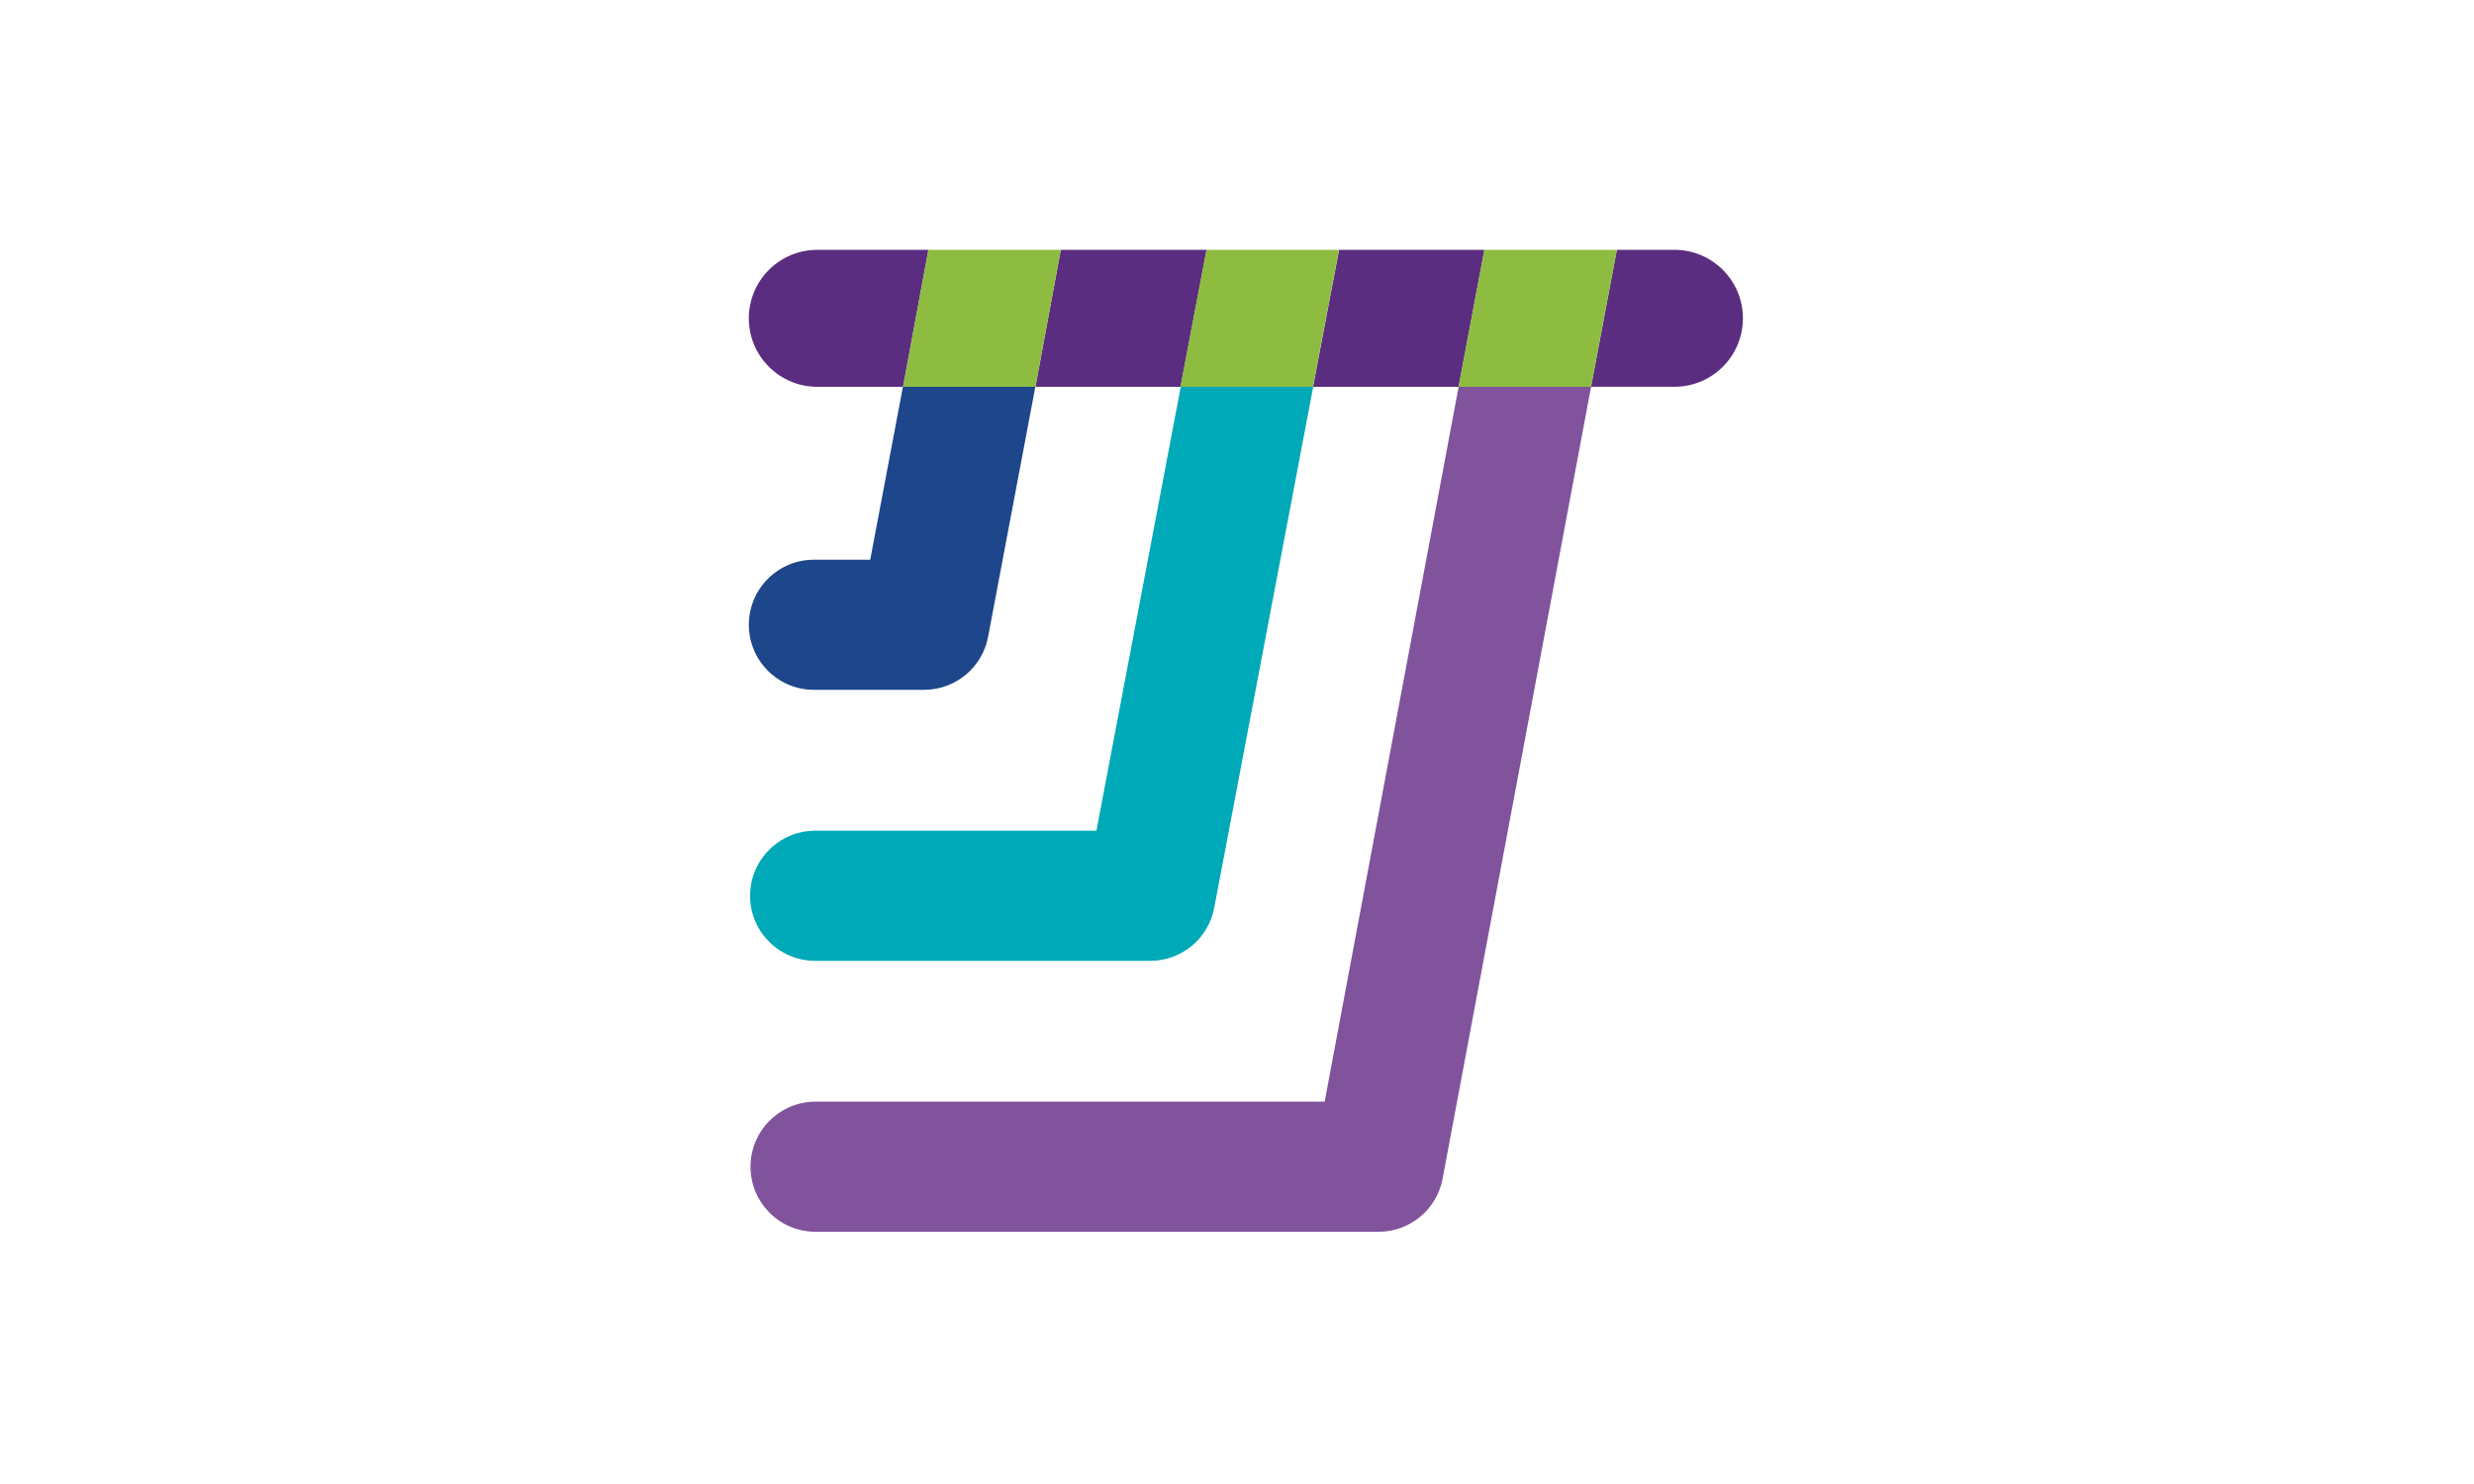
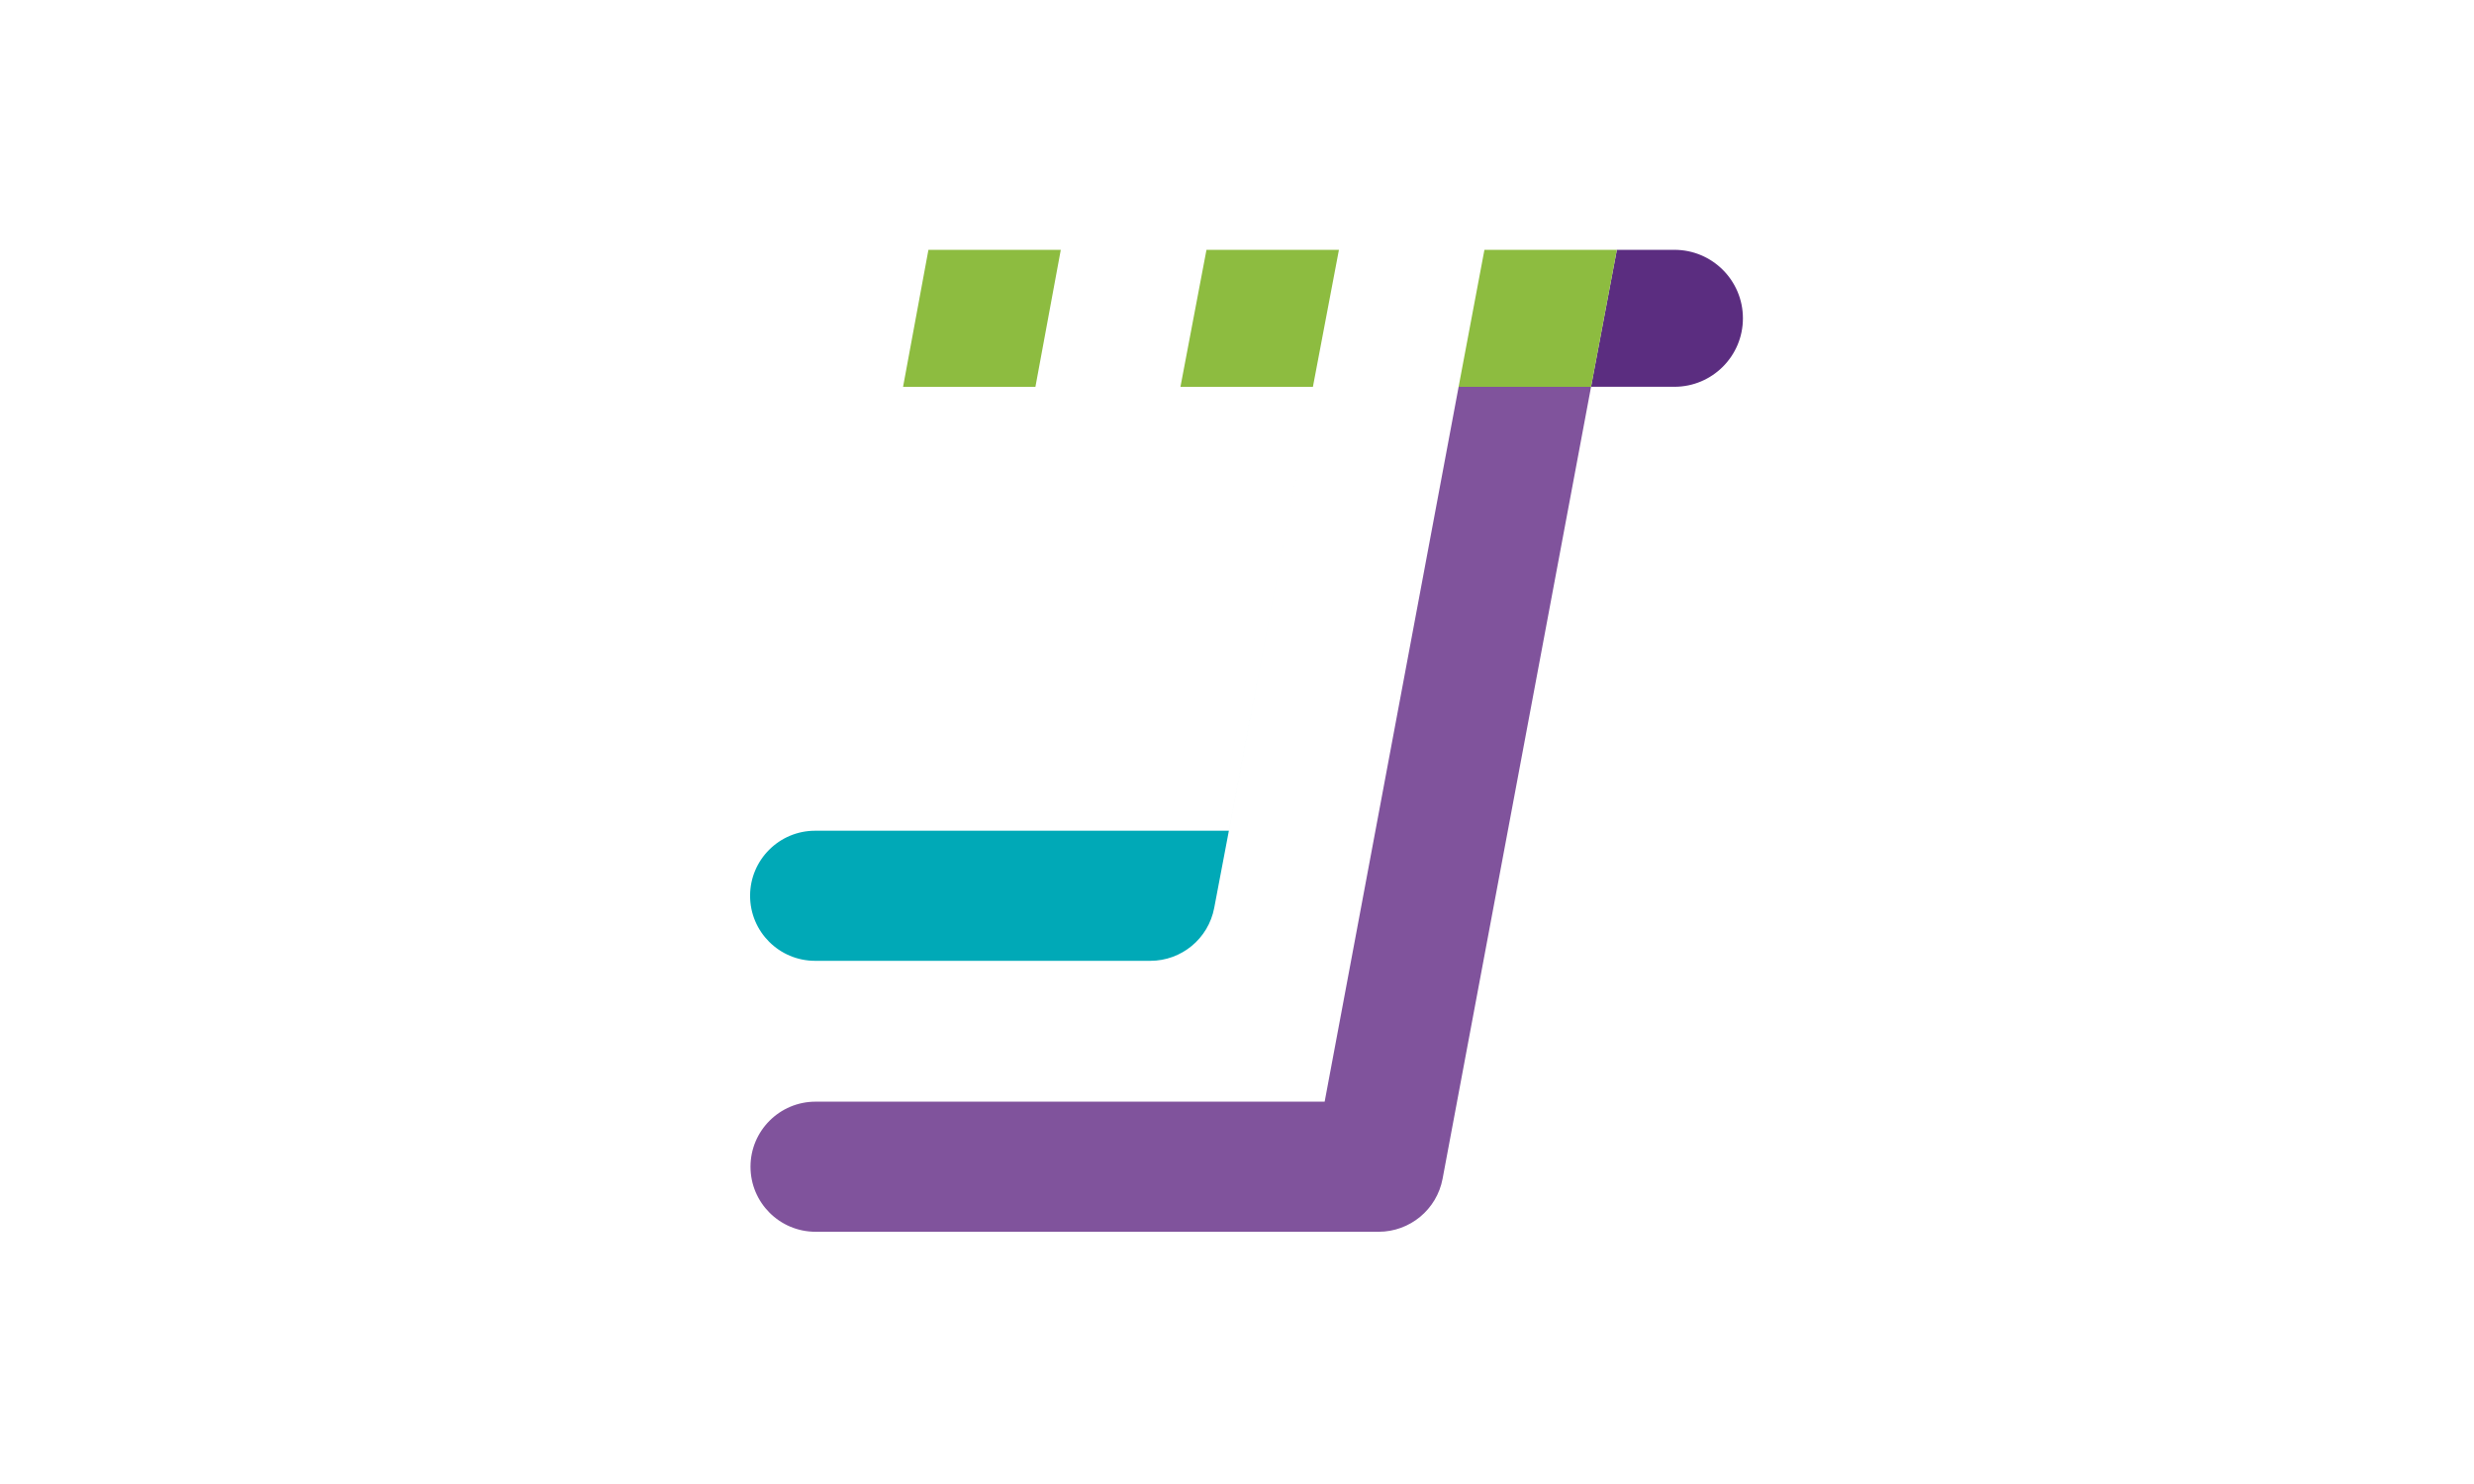
<svg xmlns="http://www.w3.org/2000/svg" id="Icons" viewBox="0 0 1600 960">
  <defs>
    <style>.cls-1{fill:#5b2d80;}.cls-1,.cls-2,.cls-3,.cls-4,.cls-5{stroke-width:0px;}.cls-2{fill:#1e468b;}.cls-3{fill:#8dbc40;}.cls-4{fill:#80539c;}.cls-5{fill:#00a9b7;}</style>
  </defs>
  <path class="cls-1" d="m1082.9,161.62h-37.24l-16.7,88.59h53.93c24.46,0,44.3-19.83,44.3-44.3s-19.83-44.3-44.3-44.3Z" />
-   <path class="cls-1" d="m528.58,161.62c-24.46,0-44.3,19.83-44.3,44.3s19.83,44.3,44.3,44.3h55.46l16.4-88.59h-71.86Z" />
-   <polygon class="cls-1" points="686.04 161.62 669.64 250.22 678.15 250.22 763.51 250.22 780.34 161.62 686.04 161.62" />
-   <polygon class="cls-1" points="886.93 161.62 866.01 161.62 849.18 250.22 886.93 250.22 943.32 250.22 960.02 161.62 886.93 161.62" />
  <polygon class="cls-3" points="996.48 161.62 960.02 161.62 943.32 250.22 996.48 250.22 1028.97 250.22 1045.66 161.62 996.48 161.62" />
  <polygon class="cls-3" points="678.15 161.62 600.44 161.62 584.04 250.22 669.64 250.22 686.04 161.62 678.15 161.62" />
  <polygon class="cls-3" points="787.61 161.62 780.26 161.62 763.43 250.22 787.61 250.22 849.1 250.22 865.92 161.62 787.61 161.62" />
  <path class="cls-4" d="m943.33,250.22l-86.64,462.45h-329.24c-23.24,0-42.08,18.84-42.08,42.08s18.84,42.08,42.08,42.08h364.15c20.24,0,37.62-14.41,41.36-34.3l96.02-512.31h-85.64Z" />
-   <path class="cls-2" d="m562.8,362.08h-36.42c-23.24,0-42.08,18.84-42.08,42.08s18.84,42.08,42.08,42.08h71.29c20.23,0,37.59-14.39,41.35-34.27l30.57-161.75h-85.65l-21.14,111.86Z" />
-   <path class="cls-5" d="m709.08,537.4h-181.9c-23.24,0-42.08,18.84-42.08,42.08s18.84,42.08,42.08,42.08h216.74c20.21,0,37.57-14.37,41.34-34.23l64.03-337.12h-85.67l-54.54,287.18Z" />
+   <path class="cls-5" d="m709.08,537.4h-181.9c-23.24,0-42.08,18.84-42.08,42.08s18.84,42.08,42.08,42.08h216.74c20.21,0,37.57-14.37,41.34-34.23l64.03-337.12l-54.54,287.18Z" />
</svg>